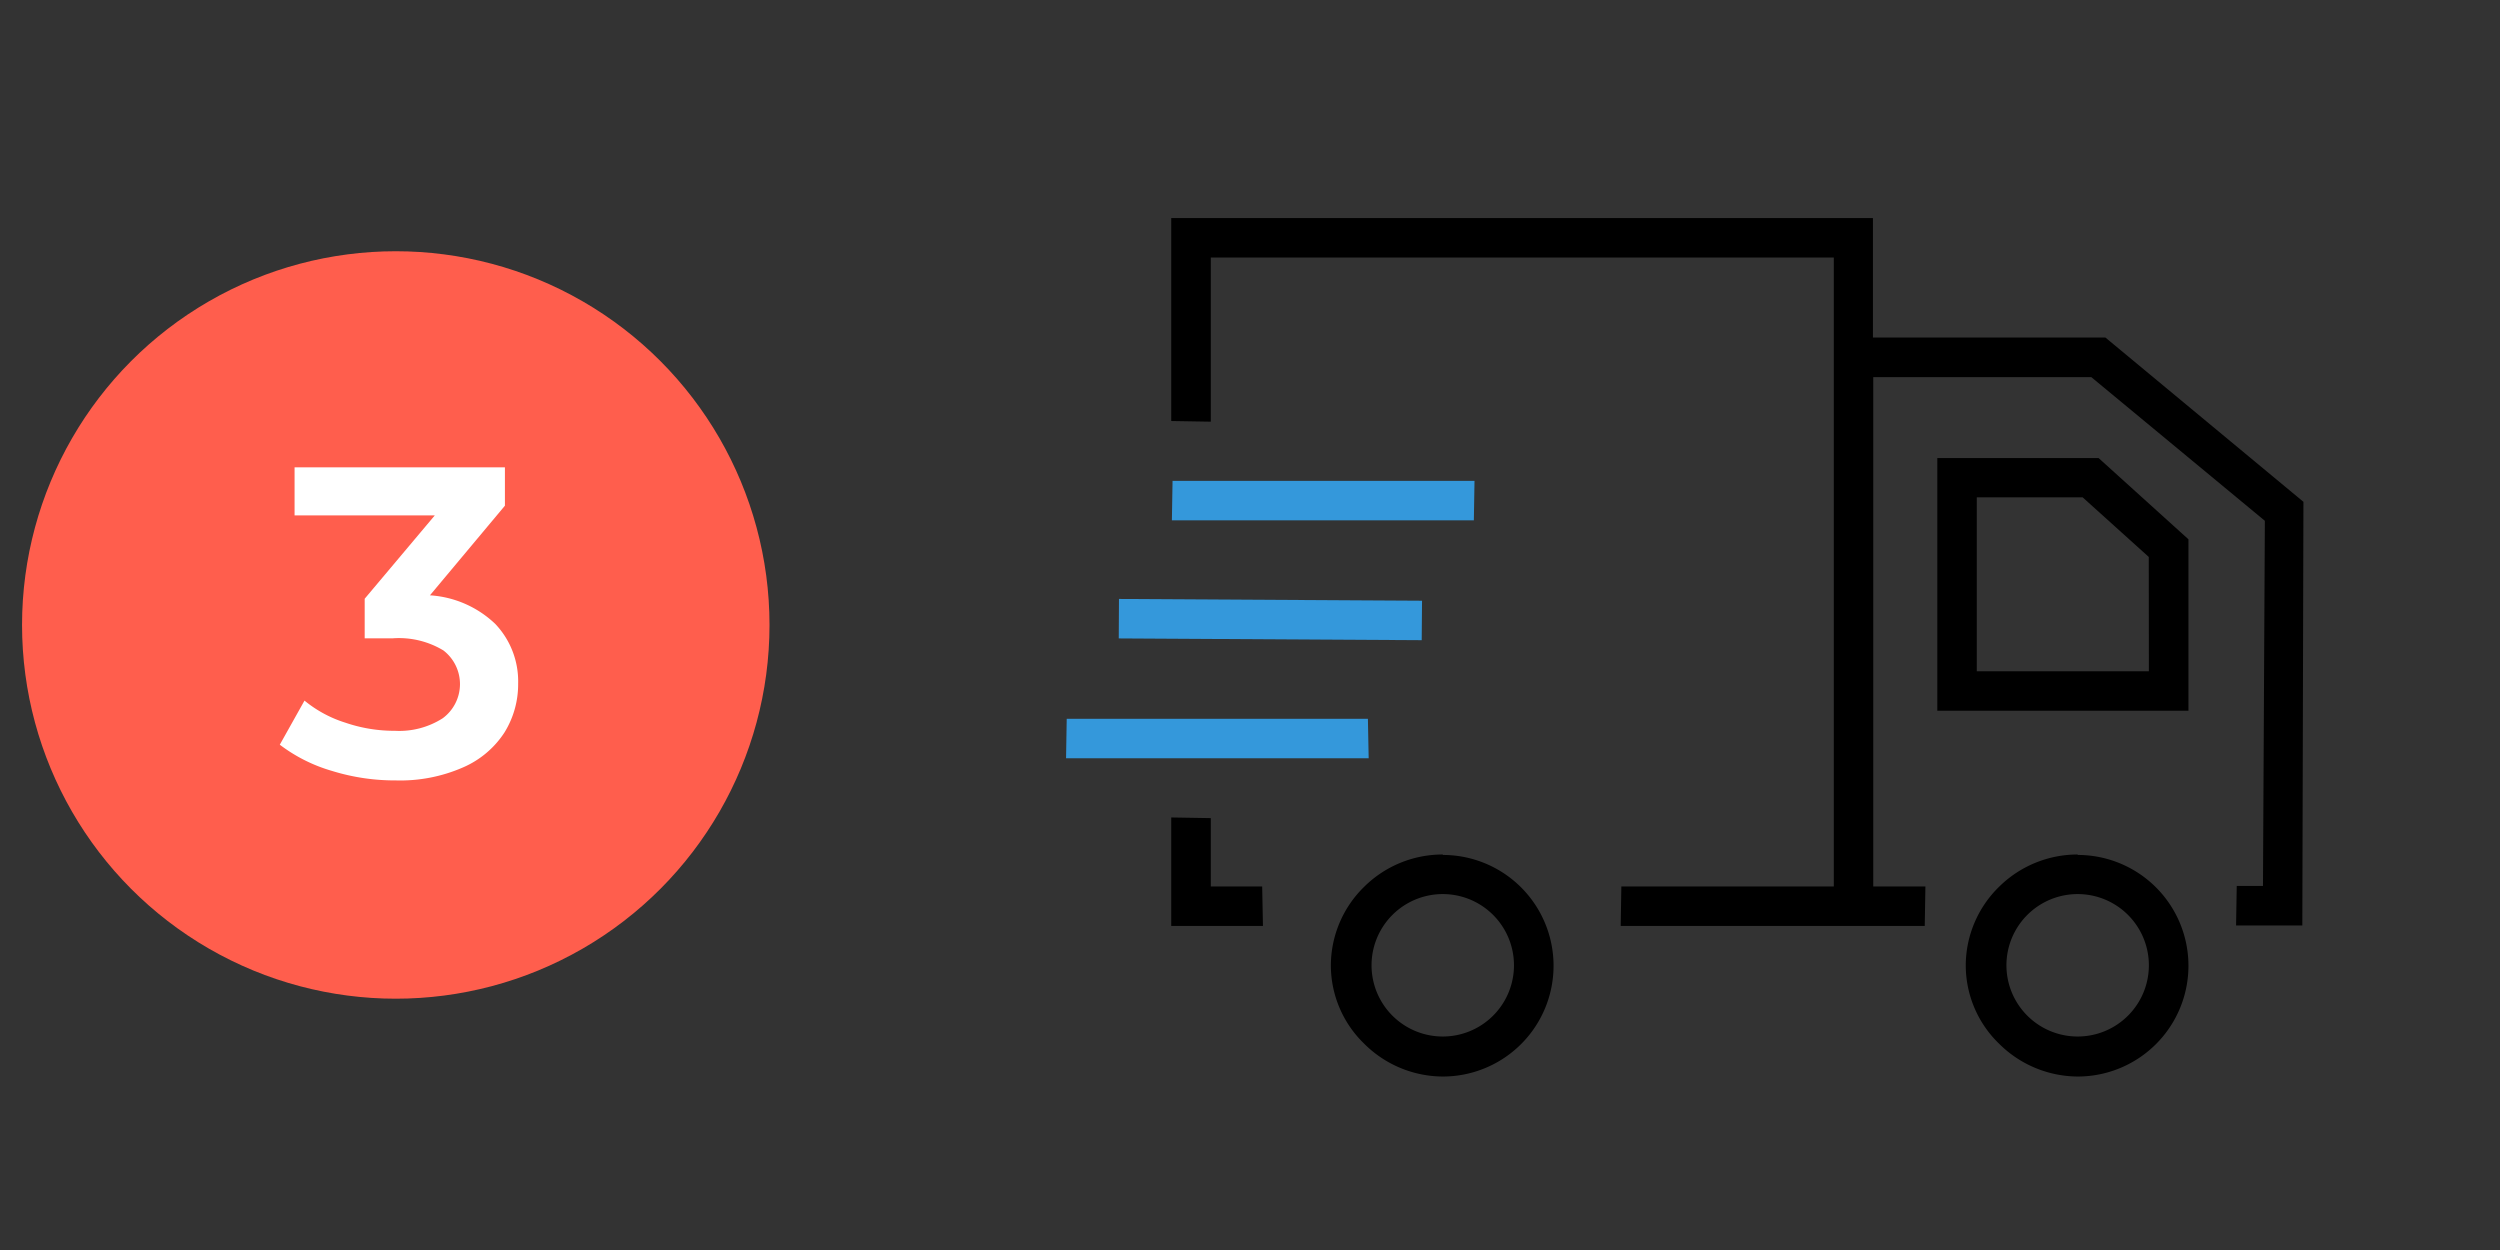
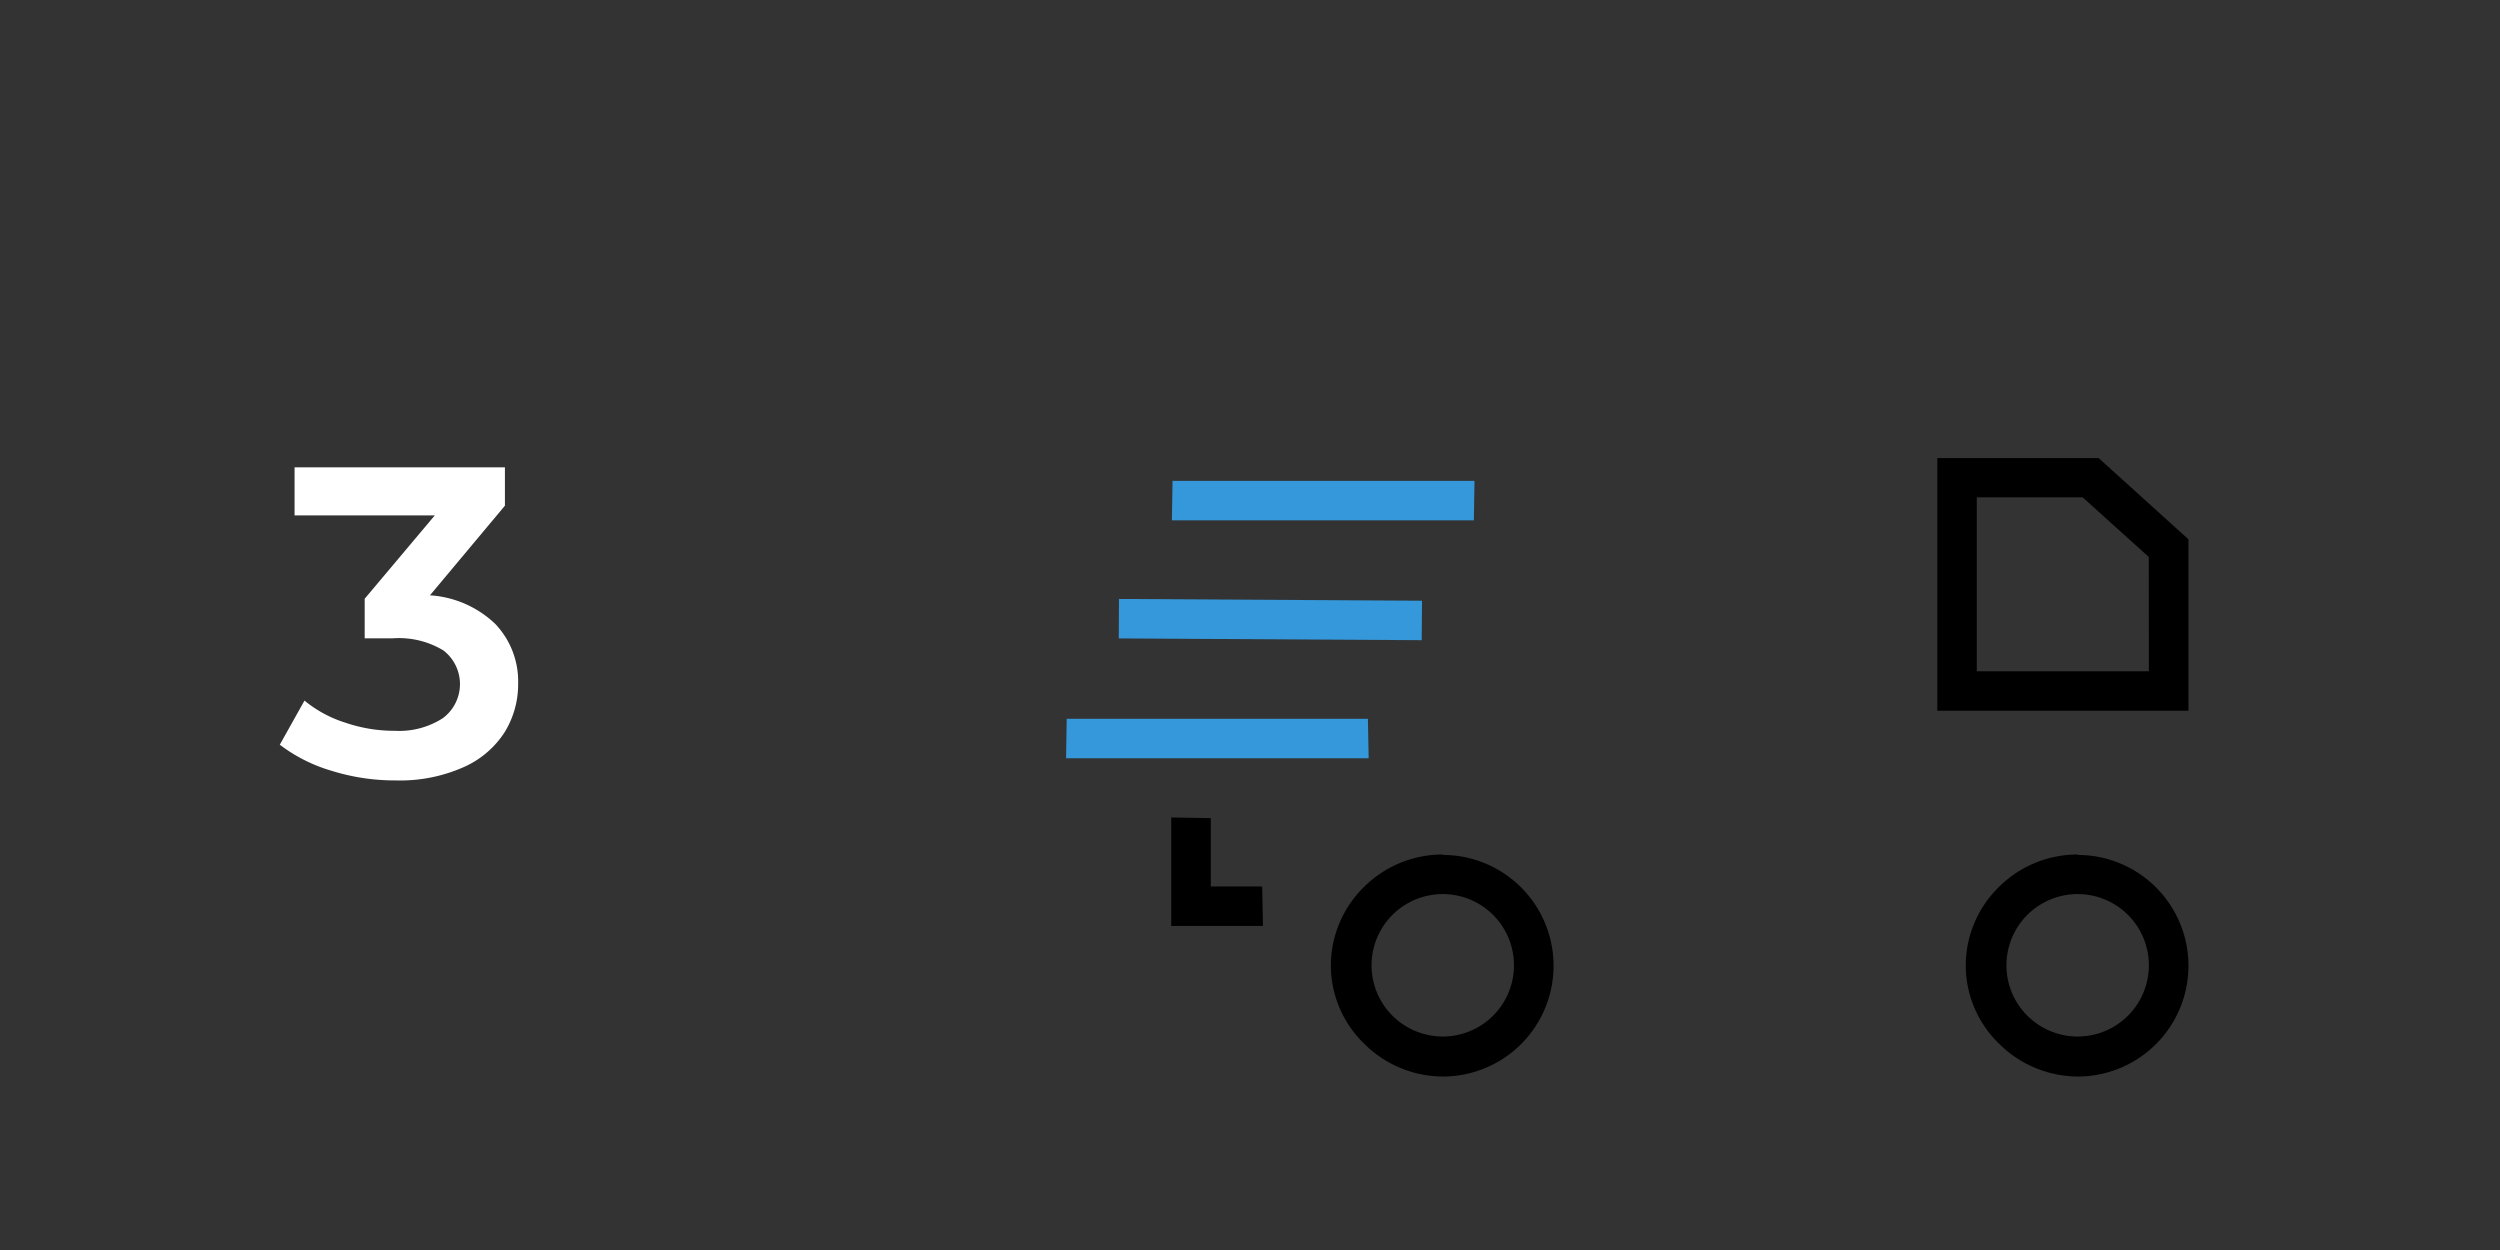
<svg xmlns="http://www.w3.org/2000/svg" id="Capa_1" data-name="Capa 1" viewBox="0 0 226.77 113.39">
  <rect x="0" y="0" width="226.77" height="113.39" fill="#333333" stroke="none" />
  <defs>
    <style>.cls-1{fill:#ff5e4d;}.cls-2{fill:#fff;}.cls-3{fill:#3498db;}</style>
  </defs>
-   <circle class="cls-1" cx="35.9" cy="56.69" r="33.9" />
  <path class="cls-2" d="M44.92,56.59A7.56,7.56,0,0,1,47,62a8.3,8.3,0,0,1-1.24,4.44A8.5,8.5,0,0,1,42,69.61a14.18,14.18,0,0,1-6.1,1.18,19.22,19.22,0,0,1-5.78-.86,14.45,14.45,0,0,1-4.74-2.38l2.24-4a11,11,0,0,0,3.7,2,13.7,13.7,0,0,0,4.5.74,7.31,7.31,0,0,0,4.34-1.14A3.85,3.85,0,0,0,40.22,59a7.79,7.79,0,0,0-4.58-1.1H33.08V54.31l6.36-7.56H26.72V42.39H45.8v3.48L39,54A9.45,9.45,0,0,1,44.92,56.59Z" />
  <path d="M188.46,77.51a10.13,10.13,0,0,0-7.15,2.95,10,10,0,0,0-3,7.1,9.89,9.89,0,0,0,3,7.09,10.18,10.18,0,0,0,7.15,3,10.05,10.05,0,0,0,0-20.1Zm0,16.51a6.46,6.46,0,1,1,0-12.92,6.46,6.46,0,0,1,0,12.92Z" />
  <path d="M130.87,77.51a10.11,10.11,0,0,0-7.15,2.95,10,10,0,0,0-3,7.1,9.89,9.89,0,0,0,3,7.09,10.15,10.15,0,0,0,7.15,3,10.05,10.05,0,0,0,0-20.1Zm0,16.51a6.46,6.46,0,1,1,0-12.92,6.46,6.46,0,0,1,0,12.92Z" />
-   <polygon points="147.01 83.99 147.07 80.41 166.34 80.41 166.34 23.36 109.83 23.36 109.83 38.25 106.24 38.19 106.24 19.78 169.89 19.78 169.89 30.62 190.98 30.62 208.94 45.52 208.84 83.95 202.83 83.95 202.89 80.36 205.27 80.36 205.44 47.24 189.7 34.21 169.92 34.21 169.92 80.41 174.65 80.41 174.59 83.99 147.01 83.99" />
  <polygon points="106.24 83.99 106.24 74.15 109.83 74.21 109.83 80.41 114.49 80.41 114.56 83.99 106.24 83.99" />
  <polygon class="cls-3" points="96.7 68.78 96.76 65.2 124.08 65.2 124.15 68.78 96.7 68.78" />
  <path d="M190.36,41.55H175.73V64.47h22.78l0-15.55Zm4.56,19.34H179.31V45.11h9.6l6,5.41Z" />
  <polygon class="cls-3" points="101.48 57.91 101.5 54.33 128.99 54.49 128.96 58.07 101.48 57.91" />
  <polygon class="cls-3" points="106.3 47.2 106.36 43.62 133.75 43.62 133.69 47.2 106.3 47.2" />
</svg>